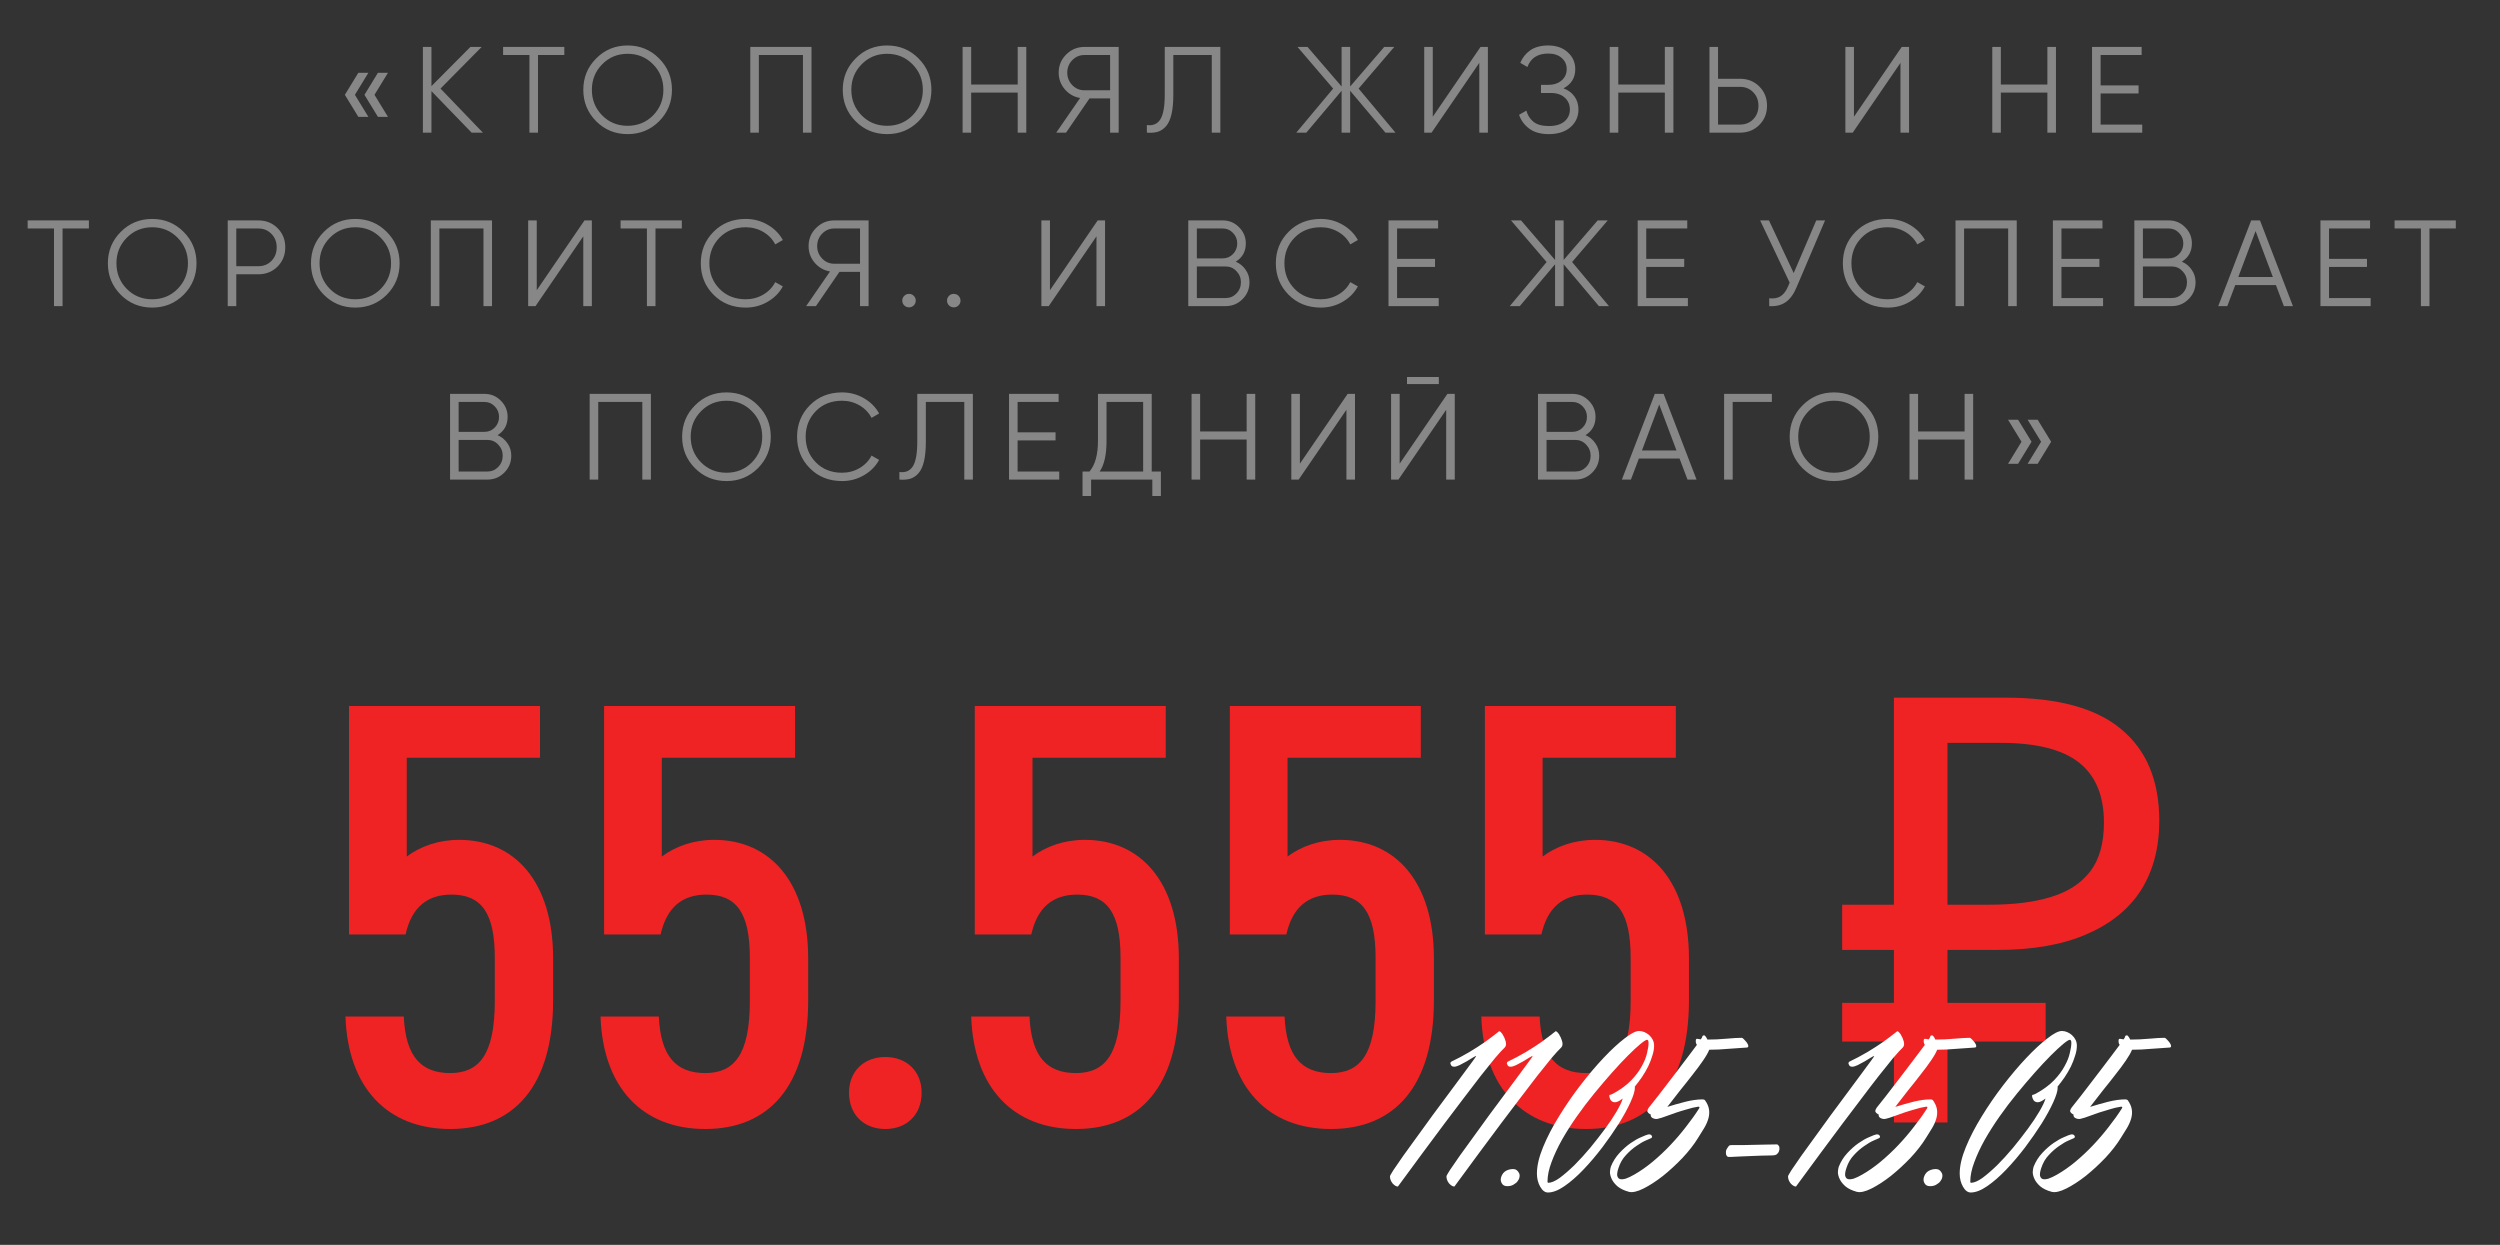
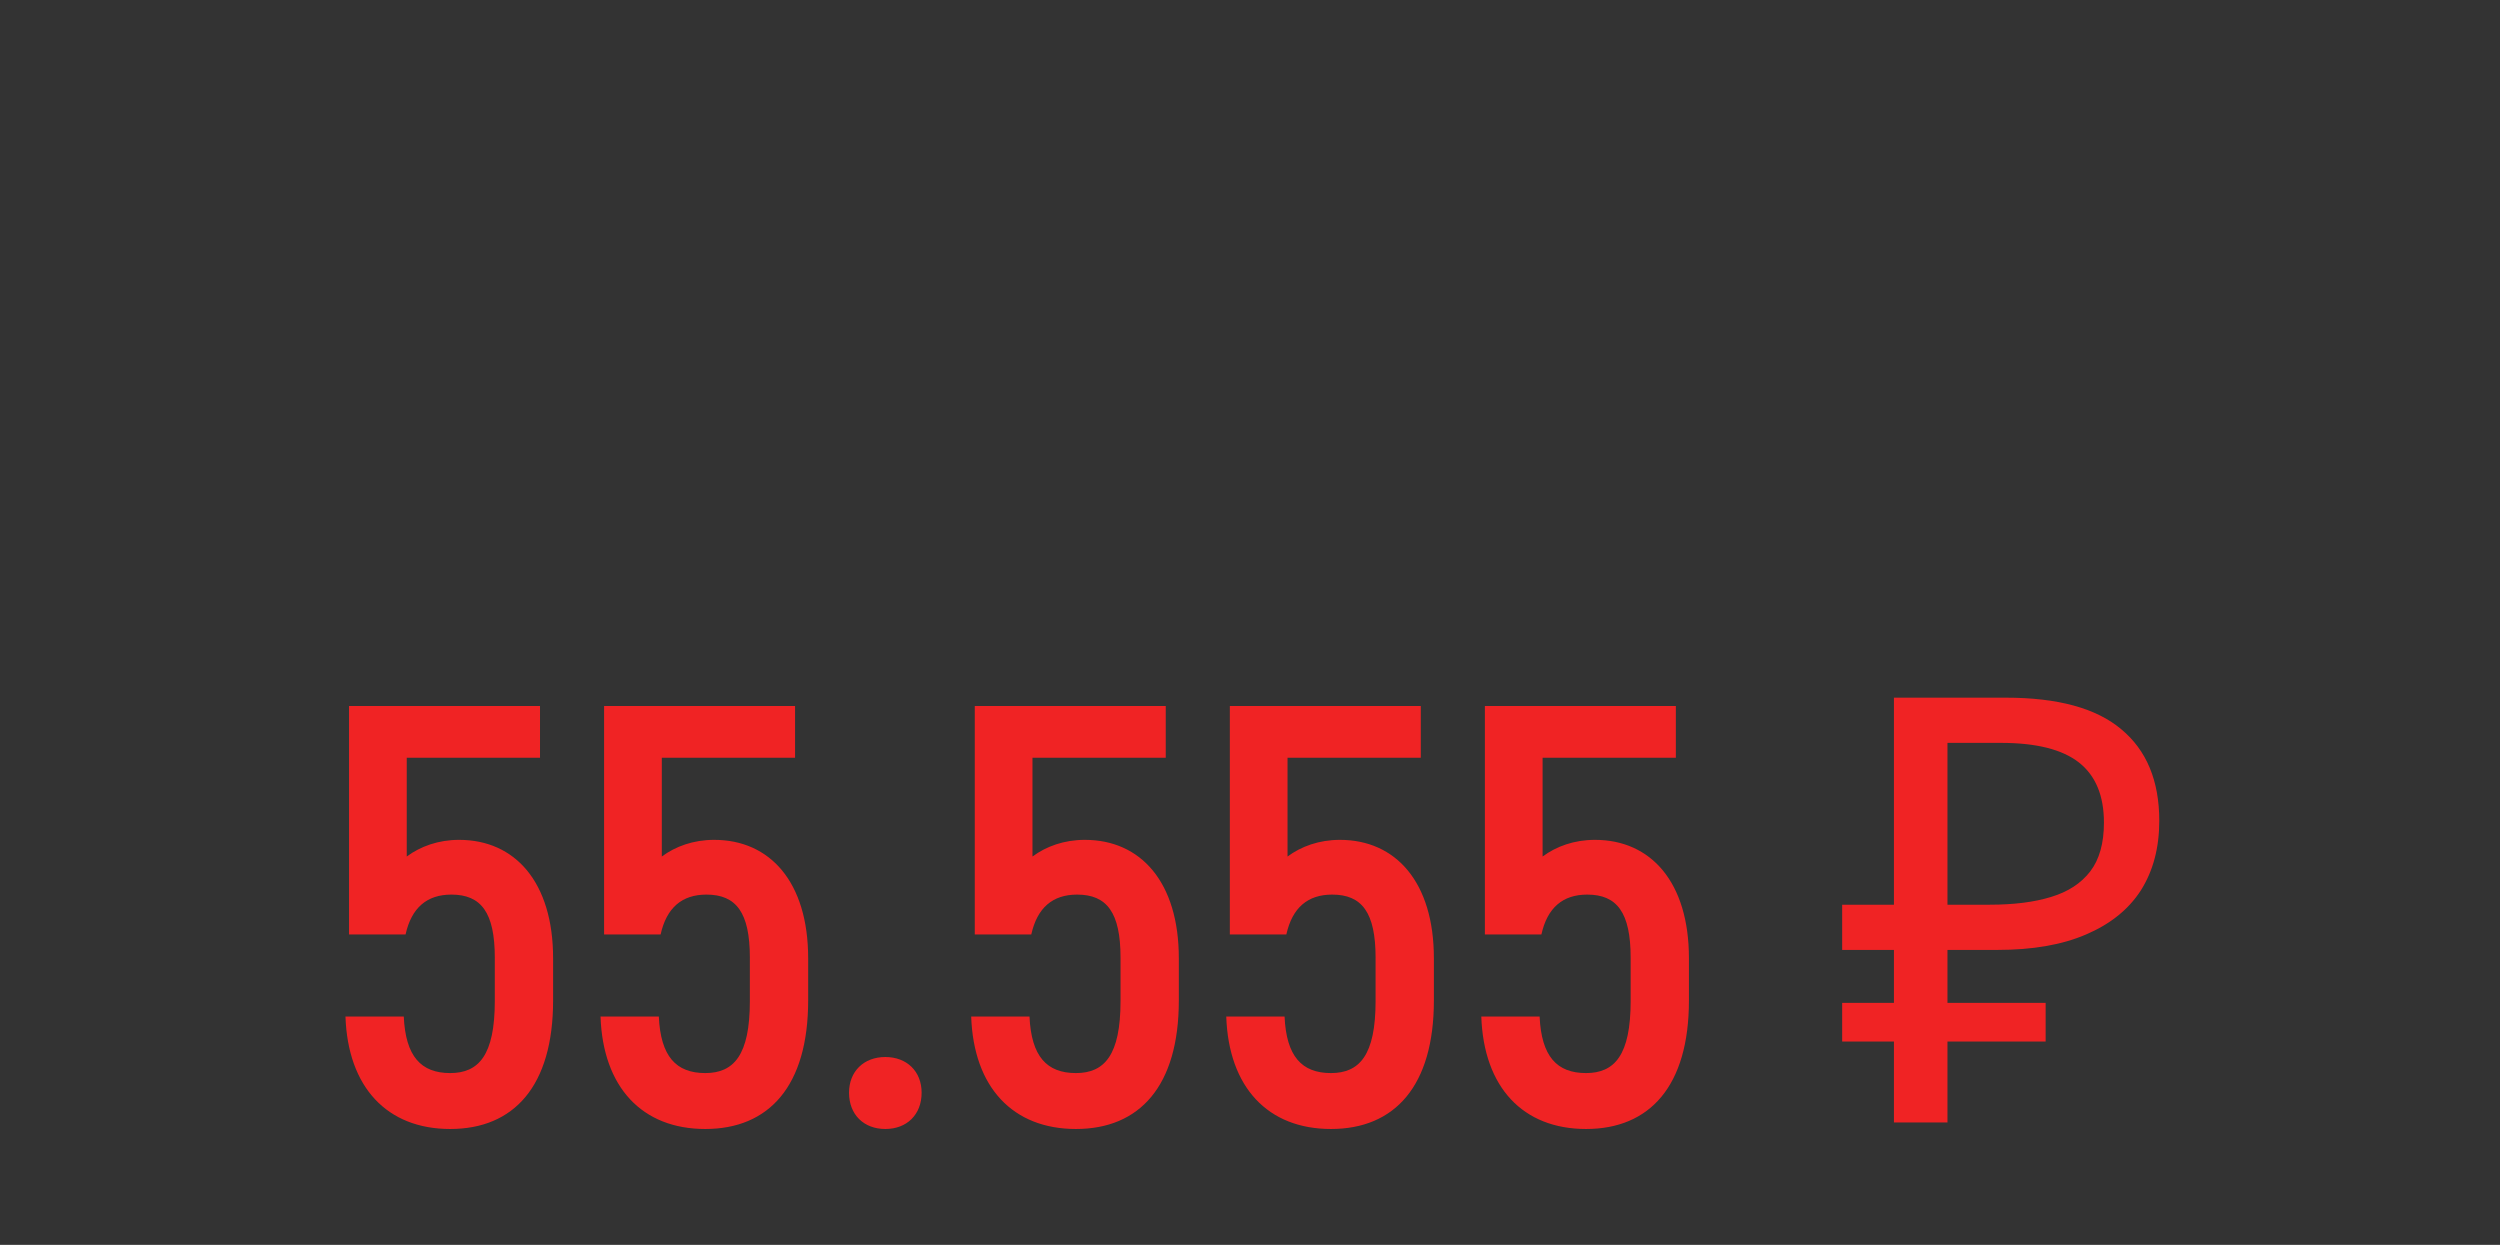
<svg xmlns="http://www.w3.org/2000/svg" width="245" height="122" viewBox="0 0 245 122" fill="none">
  <rect x="0" y="0" width="245" height="122" fill="#333333" stroke="none" />
-   <path d="M36.101 7.132L34.781 9.292L36.101 11.452H35.117L33.797 9.292L35.117 7.132H36.101ZM38.021 7.132L36.701 9.292L38.021 11.452H37.037L35.717 9.292L37.037 7.132H38.021ZM47.323 13H46.219L42.283 8.932V13H41.443V4.6H42.283V8.44L46.099 4.6H47.203L43.171 8.68L47.323 13ZM55.304 4.6V5.392H52.724V13H51.884V5.392H49.304V4.6H55.304ZM64.592 11.884C63.752 12.724 62.724 13.144 61.508 13.144C60.292 13.144 59.264 12.724 58.424 11.884C57.584 11.036 57.164 10.008 57.164 8.8C57.164 7.592 57.584 6.568 58.424 5.728C59.264 4.88 60.292 4.456 61.508 4.456C62.724 4.456 63.752 4.88 64.592 5.728C65.432 6.568 65.852 7.592 65.852 8.8C65.852 10.008 65.432 11.036 64.592 11.884ZM59.012 11.308C59.684 11.988 60.516 12.328 61.508 12.328C62.5 12.328 63.332 11.988 64.004 11.308C64.676 10.62 65.012 9.784 65.012 8.8C65.012 7.816 64.676 6.984 64.004 6.304C63.332 5.616 62.5 5.272 61.508 5.272C60.516 5.272 59.684 5.616 59.012 6.304C58.34 6.984 58.004 7.816 58.004 8.8C58.004 9.784 58.34 10.62 59.012 11.308ZM79.528 4.6V13H78.689V5.392H74.368V13H73.528V4.6H79.528ZM90.018 11.884C89.178 12.724 88.15 13.144 86.934 13.144C85.718 13.144 84.69 12.724 83.85 11.884C83.01 11.036 82.59 10.008 82.59 8.8C82.59 7.592 83.01 6.568 83.85 5.728C84.69 4.88 85.718 4.456 86.934 4.456C88.15 4.456 89.178 4.88 90.018 5.728C90.858 6.568 91.278 7.592 91.278 8.8C91.278 10.008 90.858 11.036 90.018 11.884ZM84.438 11.308C85.11 11.988 85.942 12.328 86.934 12.328C87.926 12.328 88.758 11.988 89.43 11.308C90.102 10.62 90.438 9.784 90.438 8.8C90.438 7.816 90.102 6.984 89.43 6.304C88.758 5.616 87.926 5.272 86.934 5.272C85.942 5.272 85.11 5.616 84.438 6.304C83.766 6.984 83.43 7.816 83.43 8.8C83.43 9.784 83.766 10.62 84.438 11.308ZM99.735 4.6H100.575V13H99.735V9.076H95.175V13H94.335V4.6H95.175V8.284H99.735V4.6ZM109.631 4.6V13H108.791V9.64H106.775L104.471 13H103.511L105.851 9.604C105.251 9.5 104.751 9.216 104.351 8.752C103.951 8.28 103.751 7.736 103.751 7.12C103.751 6.424 103.995 5.832 104.483 5.344C104.979 4.848 105.575 4.6 106.271 4.6H109.631ZM106.271 8.848H108.791V5.392H106.271C105.807 5.392 105.411 5.56 105.083 5.896C104.755 6.232 104.591 6.64 104.591 7.12C104.591 7.592 104.755 8 105.083 8.344C105.411 8.68 105.807 8.848 106.271 8.848ZM112.393 13V12.256C112.977 12.336 113.413 12.156 113.701 11.716C113.997 11.268 114.145 10.452 114.145 9.268V4.6H119.593V13H118.753V5.392H114.985V9.292C114.985 10.052 114.925 10.688 114.805 11.2C114.685 11.712 114.505 12.104 114.265 12.376C114.033 12.64 113.765 12.82 113.461 12.916C113.165 13.004 112.809 13.032 112.393 13ZM136.756 13H135.772L132.316 8.896V13H131.476V8.896L128.02 13H127.036L130.648 8.68L127.156 4.6H128.14L131.476 8.476V4.6H132.316V8.476L135.652 4.6H136.636L133.144 8.68L136.756 13ZM144.972 13V6.16L140.292 13H139.572V4.6H140.412V11.44L145.092 4.6H145.812V13H144.972ZM153.224 8.656C153.688 8.832 154.048 9.1 154.304 9.46C154.56 9.82 154.688 10.244 154.688 10.732C154.688 11.436 154.424 12.016 153.896 12.472C153.376 12.92 152.672 13.144 151.784 13.144C150.984 13.144 150.344 12.964 149.864 12.604C149.384 12.244 149.052 11.792 148.868 11.248L149.588 10.84C149.692 11.264 149.916 11.624 150.26 11.92C150.612 12.208 151.12 12.352 151.784 12.352C152.44 12.352 152.948 12.204 153.308 11.908C153.668 11.604 153.848 11.212 153.848 10.732C153.848 10.252 153.68 9.864 153.344 9.568C153.016 9.264 152.56 9.112 151.976 9.112H151.016V8.32H151.676C152.244 8.32 152.696 8.176 153.032 7.888C153.368 7.6 153.536 7.228 153.536 6.772C153.536 6.324 153.372 5.96 153.044 5.68C152.724 5.392 152.284 5.248 151.724 5.248C150.692 5.248 150.012 5.688 149.684 6.568L148.988 6.16C149.196 5.648 149.524 5.236 149.972 4.924C150.428 4.612 151.012 4.456 151.724 4.456C152.516 4.456 153.156 4.68 153.644 5.128C154.132 5.568 154.376 6.12 154.376 6.784C154.376 7.624 153.992 8.248 153.224 8.656ZM163.153 4.6H163.993V13H163.153V9.076H158.593V13H157.753V4.6H158.593V8.284H163.153V4.6ZM170.529 7.72C171.281 7.72 171.909 7.972 172.413 8.476C172.917 8.98 173.169 9.608 173.169 10.36C173.169 11.112 172.917 11.74 172.413 12.244C171.909 12.748 171.281 13 170.529 13H167.529V4.6H168.369V7.72H170.529ZM170.529 12.208C171.049 12.208 171.477 12.036 171.813 11.692C172.157 11.34 172.329 10.896 172.329 10.36C172.329 9.824 172.157 9.384 171.813 9.04C171.477 8.688 171.049 8.512 170.529 8.512H168.369V12.208H170.529ZM186.247 13V6.16L181.567 13H180.847V4.6H181.687V11.44L186.367 4.6H187.087V13H186.247ZM200.644 4.6H201.484V13H200.644V9.076H196.084V13H195.244V4.6H196.084V8.284H200.644V4.6ZM205.86 12.208H209.94V13H205.02V4.6H209.88V5.392H205.86V8.368H209.58V9.16H205.86V12.208ZM8.711 21.6V22.392H6.131V30H5.291V22.392H2.711V21.6H8.711ZM17.999 28.884C17.159 29.724 16.131 30.144 14.915 30.144C13.699 30.144 12.671 29.724 11.831 28.884C10.991 28.036 10.571 27.008 10.571 25.8C10.571 24.592 10.991 23.568 11.831 22.728C12.671 21.88 13.699 21.456 14.915 21.456C16.131 21.456 17.159 21.88 17.999 22.728C18.839 23.568 19.259 24.592 19.259 25.8C19.259 27.008 18.839 28.036 17.999 28.884ZM12.419 28.308C13.091 28.988 13.923 29.328 14.915 29.328C15.907 29.328 16.739 28.988 17.411 28.308C18.083 27.62 18.419 26.784 18.419 25.8C18.419 24.816 18.083 23.984 17.411 23.304C16.739 22.616 15.907 22.272 14.915 22.272C13.923 22.272 13.091 22.616 12.419 23.304C11.747 23.984 11.411 24.816 11.411 25.8C11.411 26.784 11.747 27.62 12.419 28.308ZM25.316 21.6C26.067 21.6 26.695 21.852 27.2 22.356C27.703 22.86 27.956 23.488 27.956 24.24C27.956 24.992 27.703 25.62 27.2 26.124C26.695 26.628 26.067 26.88 25.316 26.88H23.155V30H22.316V21.6H25.316ZM25.316 26.088C25.835 26.088 26.264 25.916 26.599 25.572C26.944 25.22 27.116 24.776 27.116 24.24C27.116 23.704 26.944 23.264 26.599 22.92C26.264 22.568 25.835 22.392 25.316 22.392H23.155V26.088H25.316ZM37.903 28.884C37.063 29.724 36.035 30.144 34.819 30.144C33.603 30.144 32.575 29.724 31.735 28.884C30.895 28.036 30.475 27.008 30.475 25.8C30.475 24.592 30.895 23.568 31.735 22.728C32.575 21.88 33.603 21.456 34.819 21.456C36.035 21.456 37.063 21.88 37.903 22.728C38.743 23.568 39.163 24.592 39.163 25.8C39.163 27.008 38.743 28.036 37.903 28.884ZM32.323 28.308C32.995 28.988 33.827 29.328 34.819 29.328C35.811 29.328 36.643 28.988 37.315 28.308C37.987 27.62 38.323 26.784 38.323 25.8C38.323 24.816 37.987 23.984 37.315 23.304C36.643 22.616 35.811 22.272 34.819 22.272C33.827 22.272 32.995 22.616 32.323 23.304C31.651 23.984 31.315 24.816 31.315 25.8C31.315 26.784 31.651 27.62 32.323 28.308ZM48.219 21.6V30H47.38V22.392H43.059V30H42.219V21.6H48.219ZM57.161 30V23.16L52.481 30H51.761V21.6H52.601V28.44L57.281 21.6H58.001V30H57.161ZM66.818 21.6V22.392H64.238V30H63.398V22.392H60.818V21.6H66.818ZM73.082 30.144C71.81 30.144 70.758 29.724 69.926 28.884C69.094 28.044 68.678 27.016 68.678 25.8C68.678 24.584 69.094 23.556 69.926 22.716C70.758 21.876 71.81 21.456 73.082 21.456C73.858 21.456 74.57 21.644 75.218 22.02C75.866 22.388 76.366 22.888 76.718 23.52L75.974 23.952C75.71 23.44 75.318 23.032 74.798 22.728C74.278 22.424 73.706 22.272 73.082 22.272C72.034 22.272 71.178 22.612 70.514 23.292C69.85 23.972 69.518 24.808 69.518 25.8C69.518 26.792 69.85 27.628 70.514 28.308C71.178 28.988 72.034 29.328 73.082 29.328C73.706 29.328 74.278 29.176 74.798 28.872C75.318 28.568 75.71 28.16 75.974 27.648L76.718 28.068C76.374 28.7 75.874 29.204 75.218 29.58C74.57 29.956 73.858 30.144 73.082 30.144ZM85.122 21.6V30H84.282V26.64H82.266L79.962 30H79.002L81.342 26.604C80.742 26.5 80.242 26.216 79.842 25.752C79.442 25.28 79.242 24.736 79.242 24.12C79.242 23.424 79.486 22.832 79.974 22.344C80.47 21.848 81.066 21.6 81.762 21.6H85.122ZM81.762 25.848H84.282V22.392H81.762C81.298 22.392 80.902 22.56 80.574 22.896C80.246 23.232 80.082 23.64 80.082 24.12C80.082 24.592 80.246 25 80.574 25.344C80.902 25.68 81.298 25.848 81.762 25.848ZM89.551 29.928C89.423 30.056 89.267 30.12 89.083 30.12C88.899 30.12 88.743 30.056 88.615 29.928C88.487 29.8 88.423 29.644 88.423 29.46C88.423 29.276 88.487 29.12 88.615 28.992C88.743 28.864 88.899 28.8 89.083 28.8C89.267 28.8 89.423 28.864 89.551 28.992C89.679 29.12 89.743 29.276 89.743 29.46C89.743 29.644 89.679 29.8 89.551 29.928ZM93.937 29.928C93.809 30.056 93.653 30.12 93.469 30.12C93.285 30.12 93.129 30.056 93.001 29.928C92.873 29.8 92.809 29.644 92.809 29.46C92.809 29.276 92.873 29.12 93.001 28.992C93.129 28.864 93.285 28.8 93.469 28.8C93.653 28.8 93.809 28.864 93.937 28.992C94.065 29.12 94.129 29.276 94.129 29.46C94.129 29.644 94.065 29.8 93.937 29.928ZM107.455 30V23.16L102.775 30H102.055V21.6H102.895V28.44L107.575 21.6H108.295V30H107.455ZM121.107 25.644C121.515 25.82 121.839 26.088 122.079 26.448C122.327 26.8 122.451 27.204 122.451 27.66C122.451 28.308 122.223 28.86 121.767 29.316C121.311 29.772 120.759 30 120.111 30H116.451V21.6H119.835C120.459 21.6 120.991 21.824 121.431 22.272C121.871 22.712 122.091 23.24 122.091 23.856C122.091 24.64 121.763 25.236 121.107 25.644ZM119.835 22.392H117.291V25.32H119.835C120.227 25.32 120.559 25.18 120.831 24.9C121.111 24.612 121.251 24.264 121.251 23.856C121.251 23.456 121.111 23.112 120.831 22.824C120.559 22.536 120.227 22.392 119.835 22.392ZM120.111 29.208C120.527 29.208 120.879 29.06 121.167 28.764C121.463 28.46 121.611 28.092 121.611 27.66C121.611 27.236 121.463 26.872 121.167 26.568C120.879 26.264 120.527 26.112 120.111 26.112H117.291V29.208H120.111ZM129.436 30.144C128.164 30.144 127.112 29.724 126.28 28.884C125.448 28.044 125.032 27.016 125.032 25.8C125.032 24.584 125.448 23.556 126.28 22.716C127.112 21.876 128.164 21.456 129.436 21.456C130.212 21.456 130.924 21.644 131.572 22.02C132.22 22.388 132.72 22.888 133.072 23.52L132.328 23.952C132.064 23.44 131.672 23.032 131.152 22.728C130.632 22.424 130.06 22.272 129.436 22.272C128.388 22.272 127.532 22.612 126.868 23.292C126.204 23.972 125.872 24.808 125.872 25.8C125.872 26.792 126.204 27.628 126.868 28.308C127.532 28.988 128.388 29.328 129.436 29.328C130.06 29.328 130.632 29.176 131.152 28.872C131.672 28.568 132.064 28.16 132.328 27.648L133.072 28.068C132.728 28.7 132.228 29.204 131.572 29.58C130.924 29.956 130.212 30.144 129.436 30.144ZM136.914 29.208H140.994V30H136.074V21.6H140.934V22.392H136.914V25.368H140.634V26.16H136.914V29.208ZM157.677 30H156.693L153.237 25.896V30H152.397V25.896L148.941 30H147.957L151.569 25.68L148.077 21.6H149.061L152.397 25.476V21.6H153.237V25.476L156.573 21.6H157.557L154.065 25.68L157.677 30ZM161.332 29.208H165.412V30H160.492V21.6H165.352V22.392H161.332V25.368H165.052V26.16H161.332V29.208ZM177.991 21.6H178.855L176.059 28.164C175.779 28.836 175.423 29.32 174.991 29.616C174.559 29.912 174.023 30.04 173.383 30V29.232C173.831 29.28 174.199 29.216 174.487 29.04C174.783 28.856 175.027 28.54 175.219 28.092L175.387 27.696L172.495 21.6H173.359L175.783 26.76L177.991 21.6ZM185.003 30.144C183.731 30.144 182.679 29.724 181.847 28.884C181.015 28.044 180.599 27.016 180.599 25.8C180.599 24.584 181.015 23.556 181.847 22.716C182.679 21.876 183.731 21.456 185.003 21.456C185.779 21.456 186.491 21.644 187.139 22.02C187.787 22.388 188.287 22.888 188.639 23.52L187.895 23.952C187.631 23.44 187.239 23.032 186.719 22.728C186.199 22.424 185.627 22.272 185.003 22.272C183.955 22.272 183.099 22.612 182.435 23.292C181.771 23.972 181.439 24.808 181.439 25.8C181.439 26.792 181.771 27.628 182.435 28.308C183.099 28.988 183.955 29.328 185.003 29.328C185.627 29.328 186.199 29.176 186.719 28.872C187.239 28.568 187.631 28.16 187.895 27.648L188.639 28.068C188.295 28.7 187.795 29.204 187.139 29.58C186.491 29.956 185.779 30.144 185.003 30.144ZM197.64 21.6V30H196.8V22.392H192.48V30H191.64V21.6H197.64ZM202.022 29.208H206.102V30H201.182V21.6H206.042V22.392H202.022V25.368H205.742V26.16H202.022V29.208ZM213.821 25.644C214.229 25.82 214.553 26.088 214.793 26.448C215.041 26.8 215.165 27.204 215.165 27.66C215.165 28.308 214.937 28.86 214.481 29.316C214.025 29.772 213.473 30 212.825 30H209.165V21.6H212.549C213.173 21.6 213.705 21.824 214.145 22.272C214.585 22.712 214.805 23.24 214.805 23.856C214.805 24.64 214.477 25.236 213.821 25.644ZM212.549 22.392H210.005V25.32H212.549C212.941 25.32 213.273 25.18 213.545 24.9C213.825 24.612 213.965 24.264 213.965 23.856C213.965 23.456 213.825 23.112 213.545 22.824C213.273 22.536 212.941 22.392 212.549 22.392ZM212.825 29.208C213.241 29.208 213.593 29.06 213.881 28.764C214.177 28.46 214.325 28.092 214.325 27.66C214.325 27.236 214.177 26.872 213.881 26.568C213.593 26.264 213.241 26.112 212.825 26.112H210.005V29.208H212.825ZM223.819 30L223.039 27.936H219.055L218.275 30H217.387L220.615 21.6H221.479L224.707 30H223.819ZM219.355 27.144H222.739L221.047 22.644L219.355 27.144ZM228.245 29.208H232.325V30H227.405V21.6H232.265V22.392H228.245V25.368H231.965V26.16H228.245V29.208ZM240.669 21.6V22.392H238.089V30H237.249V22.392H234.669V21.6H240.669ZM48.762 42.644C49.17 42.82 49.494 43.088 49.734 43.448C49.982 43.8 50.106 44.204 50.106 44.66C50.106 45.308 49.878 45.86 49.422 46.316C48.966 46.772 48.414 47 47.766 47H44.106V38.6H47.49C48.114 38.6 48.646 38.824 49.086 39.272C49.526 39.712 49.746 40.24 49.746 40.856C49.746 41.64 49.418 42.236 48.762 42.644ZM47.49 39.392H44.946V42.32H47.49C47.882 42.32 48.214 42.18 48.486 41.9C48.766 41.612 48.906 41.264 48.906 40.856C48.906 40.456 48.766 40.112 48.486 39.824C48.214 39.536 47.882 39.392 47.49 39.392ZM47.766 46.208C48.182 46.208 48.534 46.06 48.822 45.764C49.118 45.46 49.266 45.092 49.266 44.66C49.266 44.236 49.118 43.872 48.822 43.568C48.534 43.264 48.182 43.112 47.766 43.112H44.946V46.208H47.766ZM63.787 38.6V47H62.947V39.392H58.627V47H57.787V38.6H63.787ZM74.277 45.884C73.437 46.724 72.409 47.144 71.193 47.144C69.977 47.144 68.949 46.724 68.109 45.884C67.269 45.036 66.849 44.008 66.849 42.8C66.849 41.592 67.269 40.568 68.109 39.728C68.949 38.88 69.977 38.456 71.193 38.456C72.409 38.456 73.437 38.88 74.277 39.728C75.117 40.568 75.537 41.592 75.537 42.8C75.537 44.008 75.117 45.036 74.277 45.884ZM68.697 45.308C69.369 45.988 70.201 46.328 71.193 46.328C72.185 46.328 73.017 45.988 73.689 45.308C74.361 44.62 74.697 43.784 74.697 42.8C74.697 41.816 74.361 40.984 73.689 40.304C73.017 39.616 72.185 39.272 71.193 39.272C70.201 39.272 69.369 39.616 68.697 40.304C68.025 40.984 67.689 41.816 67.689 42.8C67.689 43.784 68.025 44.62 68.697 45.308ZM82.518 47.144C81.246 47.144 80.194 46.724 79.362 45.884C78.53 45.044 78.114 44.016 78.114 42.8C78.114 41.584 78.53 40.556 79.362 39.716C80.194 38.876 81.246 38.456 82.518 38.456C83.294 38.456 84.006 38.644 84.654 39.02C85.302 39.388 85.802 39.888 86.154 40.52L85.41 40.952C85.146 40.44 84.754 40.032 84.234 39.728C83.714 39.424 83.142 39.272 82.518 39.272C81.47 39.272 80.614 39.612 79.95 40.292C79.286 40.972 78.954 41.808 78.954 42.8C78.954 43.792 79.286 44.628 79.95 45.308C80.614 45.988 81.47 46.328 82.518 46.328C83.142 46.328 83.714 46.176 84.234 45.872C84.754 45.568 85.146 45.16 85.41 44.648L86.154 45.068C85.81 45.7 85.31 46.204 84.654 46.58C84.006 46.956 83.294 47.144 82.518 47.144ZM88.141 47V46.256C88.725 46.336 89.161 46.156 89.449 45.716C89.745 45.268 89.893 44.452 89.893 43.268V38.6H95.341V47H94.501V39.392H90.733V43.292C90.733 44.052 90.673 44.688 90.553 45.2C90.433 45.712 90.253 46.104 90.013 46.376C89.781 46.64 89.513 46.82 89.209 46.916C88.913 47.004 88.557 47.032 88.141 47ZM99.725 46.208H103.805V47H98.885V38.6H103.745V39.392H99.725V42.368H103.445V43.16H99.725V46.208ZM112.868 46.208H113.768V48.608H112.928V47H106.928V48.608H106.088V46.208H106.772C107.324 45.56 107.6 44.56 107.6 43.208V38.6H112.868V46.208ZM107.768 46.208H112.028V39.392H108.44V43.232C108.44 44.56 108.216 45.552 107.768 46.208ZM122.173 38.6H123.013V47H122.173V43.076H117.613V47H116.773V38.6H117.613V42.284H122.173V38.6ZM131.949 47V40.16L127.269 47H126.549V38.6H127.389V45.44L132.069 38.6H132.789V47H131.949ZM137.886 37.64V36.944H141.006V37.64H137.886ZM141.726 47V40.16L137.046 47H136.326V38.6H137.166V45.44L141.846 38.6H142.566V47H141.726ZM155.378 42.644C155.786 42.82 156.11 43.088 156.35 43.448C156.598 43.8 156.722 44.204 156.722 44.66C156.722 45.308 156.494 45.86 156.038 46.316C155.582 46.772 155.03 47 154.382 47H150.722V38.6H154.106C154.73 38.6 155.262 38.824 155.702 39.272C156.142 39.712 156.362 40.24 156.362 40.856C156.362 41.64 156.034 42.236 155.378 42.644ZM154.106 39.392H151.562V42.32H154.106C154.498 42.32 154.83 42.18 155.102 41.9C155.382 41.612 155.522 41.264 155.522 40.856C155.522 40.456 155.382 40.112 155.102 39.824C154.83 39.536 154.498 39.392 154.106 39.392ZM154.382 46.208C154.798 46.208 155.15 46.06 155.438 45.764C155.734 45.46 155.882 45.092 155.882 44.66C155.882 44.236 155.734 43.872 155.438 43.568C155.15 43.264 154.798 43.112 154.382 43.112H151.562V46.208H154.382ZM165.375 47L164.595 44.936H160.611L159.831 47H158.943L162.171 38.6H163.035L166.263 47H165.375ZM160.911 44.144H164.295L162.603 39.644L160.911 44.144ZM173.642 38.6V39.392H169.802V47H168.962V38.6H173.642ZM182.815 45.884C181.975 46.724 180.947 47.144 179.731 47.144C178.515 47.144 177.487 46.724 176.647 45.884C175.807 45.036 175.387 44.008 175.387 42.8C175.387 41.592 175.807 40.568 176.647 39.728C177.487 38.88 178.515 38.456 179.731 38.456C180.947 38.456 181.975 38.88 182.815 39.728C183.655 40.568 184.075 41.592 184.075 42.8C184.075 44.008 183.655 45.036 182.815 45.884ZM177.235 45.308C177.907 45.988 178.739 46.328 179.731 46.328C180.723 46.328 181.555 45.988 182.227 45.308C182.899 44.62 183.235 43.784 183.235 42.8C183.235 41.816 182.899 40.984 182.227 40.304C181.555 39.616 180.723 39.272 179.731 39.272C178.739 39.272 177.907 39.616 177.235 40.304C176.563 40.984 176.227 41.816 176.227 42.8C176.227 43.784 176.563 44.62 177.235 45.308ZM192.531 38.6H193.371V47H192.531V43.076H187.971V47H187.131V38.6H187.971V42.284H192.531V38.6ZM197.772 41.132L199.092 43.292L197.772 45.452H196.788L198.108 43.292L196.788 41.132H197.772ZM199.692 41.132L201.012 43.292L199.692 45.452H198.708L200.028 43.292L198.708 41.132H199.692Z" fill="#878787" />
  <path d="M44.992 82.306C42.952 82.306 41.202 82.947 39.861 83.938V74.26H52.921V69.187H34.206V91.576H39.745C40.328 88.952 41.844 87.67 44.234 87.67C47.149 87.67 48.49 89.419 48.49 93.85V98.106C48.49 103.412 46.916 105.161 44.118 105.161C41.261 105.161 39.745 103.528 39.57 99.622H33.856C34.089 106.56 37.937 110.641 44.118 110.641C50.356 110.641 54.204 106.443 54.204 98.048V93.908C54.204 86.445 50.473 82.306 44.992 82.306ZM69.987 82.306C67.947 82.306 66.198 82.947 64.857 83.938V74.26H77.917V69.187H59.201V91.576H64.74C65.323 88.952 66.839 87.67 69.23 87.67C72.145 87.67 73.486 89.419 73.486 93.85V98.106C73.486 103.412 71.912 105.161 69.113 105.161C66.256 105.161 64.74 103.528 64.565 99.622H58.852C59.085 106.56 62.933 110.641 69.113 110.641C75.352 110.641 79.2 106.443 79.2 98.048V93.908C79.2 86.445 75.468 82.306 69.987 82.306ZM86.762 110.641C88.861 110.641 90.319 109.242 90.319 107.085C90.319 104.986 88.861 103.587 86.762 103.587C84.663 103.587 83.206 104.986 83.206 107.085C83.206 109.242 84.663 110.641 86.762 110.641ZM106.313 82.306C104.273 82.306 102.524 82.947 101.183 83.938V74.26H114.243V69.187H95.527V91.576H101.066C101.649 88.952 103.165 87.67 105.555 87.67C108.471 87.67 109.812 89.419 109.812 93.85V98.106C109.812 103.412 108.237 105.161 105.439 105.161C102.582 105.161 101.066 103.528 100.891 99.622H95.177C95.411 106.56 99.259 110.641 105.439 110.641C111.677 110.641 115.525 106.443 115.525 98.048V93.908C115.525 86.445 111.794 82.306 106.313 82.306ZM131.309 82.306C129.268 82.306 127.519 82.947 126.178 83.938V74.26H139.238V69.187H120.523V91.576H126.062C126.645 88.952 128.16 87.67 130.551 87.67C133.466 87.67 134.807 89.419 134.807 93.85V98.106C134.807 103.412 133.233 105.161 130.434 105.161C127.577 105.161 126.062 103.528 125.887 99.622H120.173C120.406 106.56 124.254 110.641 130.434 110.641C136.673 110.641 140.521 106.443 140.521 98.048V93.908C140.521 86.445 136.789 82.306 131.309 82.306ZM156.304 82.306C154.264 82.306 152.515 82.947 151.174 83.938V74.26H164.234V69.187H145.518V91.576H151.057C151.64 88.952 153.156 87.67 155.546 87.67C158.462 87.67 159.803 89.419 159.803 93.85V98.106C159.803 103.412 158.228 105.161 155.43 105.161C152.573 105.161 151.057 103.528 150.882 99.622H145.168C145.401 106.56 149.25 110.641 155.43 110.641C161.668 110.641 165.516 106.443 165.516 98.048V93.908C165.516 86.445 161.785 82.306 156.304 82.306ZM185.605 110V68.371H196.566C201.658 68.371 205.428 69.401 207.877 71.461C210.365 73.521 211.609 76.514 211.609 80.44C211.609 83.083 211.006 85.357 209.801 87.262C208.596 89.127 206.808 90.565 204.437 91.576C202.105 92.587 199.209 93.092 195.75 93.092H190.852V110H185.605ZM180.533 102.071V98.281H200.473V102.071H180.533ZM180.533 93.092V88.661H193.884V93.092H180.533ZM194.992 88.661C197.363 88.661 199.365 88.408 200.997 87.903C202.669 87.398 203.951 86.562 204.845 85.396C205.739 84.23 206.186 82.636 206.186 80.615C206.186 77.972 205.37 76.009 203.738 74.726C202.105 73.444 199.559 72.802 196.1 72.802H190.852V88.661H194.992Z" fill="#F02324" />
-   <path d="M144.671 103.479C144.628 103.479 144.513 103.537 144.325 103.652C144.152 103.768 143.951 103.89 143.72 104.02C143.489 104.15 143.259 104.272 143.028 104.388C142.812 104.489 142.639 104.539 142.509 104.539C142.394 104.539 142.307 104.51 142.249 104.453C142.206 104.395 142.17 104.323 142.141 104.236V104.171C142.141 104.128 142.17 104.085 142.228 104.042C142.833 103.753 143.417 103.443 143.979 103.112C144.556 102.766 145.061 102.441 145.493 102.139C145.998 101.778 146.473 101.418 146.92 101.058C146.978 101.058 147.043 101.101 147.115 101.187C147.201 101.274 147.274 101.382 147.331 101.512C147.403 101.627 147.461 101.757 147.504 101.901C147.562 102.045 147.591 102.175 147.591 102.29C147.591 102.449 147.547 102.571 147.461 102.658C147.245 102.86 146.928 103.206 146.509 103.696C146.106 104.186 145.637 104.77 145.104 105.447C144.585 106.11 144.023 106.846 143.417 107.653C142.812 108.446 142.206 109.246 141.601 110.053C140.188 111.942 138.653 114.018 136.995 116.281C136.836 116.281 136.663 116.18 136.476 115.978C136.303 115.762 136.216 115.531 136.216 115.286C136.216 115.229 136.332 115.02 136.562 114.659C136.807 114.299 137.124 113.838 137.514 113.275C137.917 112.713 138.371 112.086 138.876 111.394C139.381 110.702 139.892 109.996 140.411 109.275C140.945 108.554 141.464 107.855 141.968 107.177C142.473 106.485 142.927 105.873 143.331 105.339C143.734 104.791 144.059 104.352 144.304 104.02C144.549 103.689 144.671 103.508 144.671 103.479ZM150.207 103.479C150.164 103.479 150.049 103.537 149.861 103.652C149.688 103.768 149.486 103.89 149.256 104.02C149.025 104.15 148.794 104.272 148.564 104.388C148.348 104.489 148.175 104.539 148.045 104.539C147.929 104.539 147.843 104.51 147.785 104.453C147.742 104.395 147.706 104.323 147.677 104.236V104.171C147.677 104.128 147.706 104.085 147.764 104.042C148.369 103.753 148.953 103.443 149.515 103.112C150.092 102.766 150.596 102.441 151.029 102.139C151.534 101.778 152.009 101.418 152.456 101.058C152.514 101.058 152.579 101.101 152.651 101.187C152.737 101.274 152.809 101.382 152.867 101.512C152.939 101.627 152.997 101.757 153.04 101.901C153.098 102.045 153.127 102.175 153.127 102.29C153.127 102.449 153.083 102.571 152.997 102.658C152.781 102.86 152.463 103.206 152.045 103.696C151.642 104.186 151.173 104.77 150.64 105.447C150.121 106.11 149.559 106.846 148.953 107.653C148.348 108.446 147.742 109.246 147.137 110.053C145.724 111.942 144.188 114.018 142.531 116.281C142.372 116.281 142.199 116.18 142.012 115.978C141.839 115.762 141.752 115.531 141.752 115.286C141.752 115.229 141.867 115.02 142.098 114.659C142.343 114.299 142.66 113.838 143.05 113.275C143.453 112.713 143.907 112.086 144.412 111.394C144.916 110.702 145.428 109.996 145.947 109.275C146.481 108.554 147 107.855 147.504 107.177C148.009 106.485 148.463 105.873 148.867 105.339C149.27 104.791 149.595 104.352 149.84 104.02C150.085 103.689 150.207 103.508 150.207 103.479ZM148.867 114.962C148.924 115.077 148.939 115.207 148.91 115.351C148.895 115.481 148.838 115.611 148.737 115.741C148.65 115.87 148.528 115.978 148.369 116.065C148.225 116.166 148.052 116.223 147.85 116.238C147.591 116.267 147.396 116.216 147.266 116.086C147.151 115.957 147.086 115.805 147.072 115.632C147.072 115.445 147.129 115.258 147.245 115.07C147.36 114.883 147.533 114.746 147.764 114.659C147.966 114.587 148.167 114.558 148.369 114.573C148.571 114.587 148.737 114.717 148.867 114.962ZM162.101 102.485C162.101 102.787 162.043 103.112 161.928 103.458C161.827 103.804 161.69 104.157 161.517 104.517C161.344 104.863 161.142 105.209 160.911 105.555C160.681 105.887 160.443 106.204 160.198 106.507C160.212 106.521 160.219 106.55 160.219 106.593C160.219 106.911 160.075 107.386 159.787 108.021C159.499 108.655 159.116 109.354 158.641 110.118C158.165 110.868 157.624 111.646 157.019 112.454C156.413 113.246 155.794 113.975 155.159 114.638C154.539 115.286 153.927 115.82 153.321 116.238C152.716 116.656 152.175 116.865 151.699 116.865C151.411 116.865 151.159 116.678 150.942 116.303C150.726 115.928 150.618 115.495 150.618 115.005C150.618 114.256 150.82 113.391 151.224 112.41C151.627 111.43 152.146 110.428 152.781 109.405C153.415 108.367 154.114 107.35 154.878 106.356C155.657 105.346 156.413 104.453 157.149 103.674C157.898 102.881 158.583 102.247 159.203 101.771C159.823 101.281 160.299 101.036 160.63 101.036C160.803 101.036 160.976 101.072 161.149 101.144C161.322 101.216 161.481 101.317 161.625 101.447C161.769 101.577 161.884 101.728 161.971 101.901C162.057 102.074 162.101 102.269 162.101 102.485ZM151.721 115.914C152.024 115.914 152.399 115.755 152.845 115.438C153.292 115.106 153.775 114.688 154.294 114.184C154.813 113.665 155.332 113.095 155.851 112.475C156.37 111.841 156.853 111.221 157.3 110.616C157.747 110.01 158.122 109.448 158.425 108.929C158.727 108.41 158.922 108.006 159.008 107.718C159.008 107.703 159.008 107.696 159.008 107.696C159.023 107.682 159.03 107.667 159.03 107.653C158.713 107.898 158.461 108.021 158.273 108.021C158.086 108.021 157.942 107.949 157.841 107.804C157.754 107.646 157.711 107.509 157.711 107.393C157.711 107.321 157.747 107.285 157.819 107.285C157.891 107.271 157.992 107.228 158.122 107.156C158.828 106.766 159.405 106.341 159.852 105.88C160.299 105.418 160.645 104.957 160.89 104.496C161.149 104.034 161.322 103.602 161.409 103.198C161.51 102.795 161.56 102.463 161.56 102.204C161.56 102.002 161.51 101.901 161.409 101.901C161.308 101.901 161.092 102.038 160.76 102.312C160.428 102.586 160.025 102.96 159.549 103.436C159.073 103.912 158.547 104.474 157.97 105.123C157.408 105.757 156.832 106.435 156.24 107.156C155.649 107.876 155.08 108.626 154.532 109.405C153.984 110.183 153.494 110.954 153.062 111.718C152.644 112.468 152.305 113.196 152.045 113.902C151.786 114.594 151.656 115.222 151.656 115.784C151.656 115.87 151.678 115.914 151.721 115.914ZM170.794 101.75C170.866 101.807 170.945 101.886 171.032 101.987C171.118 102.074 171.19 102.168 171.248 102.269C171.305 102.355 171.334 102.441 171.334 102.528C171.334 102.6 171.291 102.643 171.205 102.658C170.642 102.701 170.123 102.737 169.648 102.766C169.23 102.795 168.819 102.824 168.415 102.852C168.011 102.867 167.709 102.874 167.507 102.874C167.391 103.162 167.19 103.516 166.901 103.934C166.627 104.337 166.296 104.784 165.907 105.274C165.532 105.764 165.121 106.283 164.674 106.831C164.241 107.379 163.816 107.927 163.398 108.475C163.946 108.302 164.53 108.136 165.15 107.977C165.784 107.819 166.353 107.739 166.858 107.739C166.93 107.739 167.002 107.761 167.074 107.804C167.305 108.122 167.442 108.431 167.485 108.734C167.528 109.023 167.507 109.318 167.42 109.621C167.334 109.924 167.197 110.233 167.009 110.551C166.822 110.853 166.62 111.178 166.404 111.524C166.015 112.158 165.51 112.807 164.89 113.47C164.27 114.119 163.629 114.71 162.966 115.243C162.302 115.762 161.668 116.173 161.063 116.476C160.457 116.778 159.981 116.887 159.635 116.8C159.16 116.67 158.785 116.49 158.511 116.259C158.252 116.029 158.064 115.791 157.949 115.546C157.833 115.301 157.776 115.07 157.776 114.854C157.79 114.638 157.819 114.465 157.862 114.335C158.064 113.83 158.345 113.383 158.706 112.994C159.066 112.605 159.434 112.281 159.808 112.021C160.183 111.762 160.529 111.567 160.846 111.437C161.164 111.293 161.387 111.207 161.517 111.178C161.675 111.149 161.791 111.185 161.863 111.286C161.935 111.401 161.913 111.488 161.798 111.545C161.755 111.574 161.589 111.646 161.301 111.762C161.027 111.877 160.717 112.057 160.371 112.302C160.025 112.533 159.686 112.828 159.354 113.189C159.023 113.535 158.778 113.953 158.619 114.443C158.504 114.775 158.461 115.034 158.489 115.222C158.533 115.395 158.619 115.503 158.749 115.546C158.893 115.589 159.088 115.575 159.333 115.503C159.578 115.416 159.852 115.286 160.154 115.113C160.76 114.767 161.358 114.349 161.949 113.859C162.555 113.355 163.131 112.814 163.679 112.237C164.227 111.661 164.739 111.062 165.215 110.443C165.705 109.823 166.137 109.217 166.512 108.626C166.584 108.511 166.555 108.453 166.426 108.453C166.051 108.511 165.683 108.597 165.323 108.713C164.962 108.813 164.609 108.922 164.263 109.037C163.932 109.152 163.607 109.268 163.29 109.383C162.987 109.498 162.713 109.585 162.468 109.642C162.295 109.686 162.115 109.657 161.928 109.556C161.798 109.469 161.747 109.354 161.776 109.21C161.762 109.21 161.747 109.21 161.733 109.21C161.733 109.196 161.726 109.188 161.711 109.188H161.69C161.574 109.116 161.495 109.037 161.452 108.95C161.423 108.864 161.459 108.741 161.56 108.583C161.546 108.597 161.618 108.504 161.776 108.302C161.949 108.085 162.173 107.804 162.447 107.458C162.721 107.098 163.031 106.694 163.376 106.247C163.737 105.786 164.09 105.325 164.436 104.863C164.796 104.388 165.135 103.941 165.452 103.523C165.784 103.09 166.065 102.715 166.296 102.398C166.209 102.283 166.173 102.139 166.188 101.966C166.188 101.822 166.26 101.771 166.404 101.814C166.447 101.814 166.541 101.829 166.685 101.858C166.728 101.771 166.764 101.713 166.793 101.685C166.808 101.641 166.822 101.598 166.836 101.555C166.851 101.512 166.887 101.483 166.945 101.468C167.017 101.454 167.067 101.468 167.096 101.512C167.125 101.555 167.154 101.591 167.182 101.62C167.211 101.649 167.233 101.685 167.247 101.728C167.276 101.771 167.305 101.822 167.334 101.879C167.622 101.879 167.925 101.872 168.242 101.858C168.574 101.829 168.891 101.807 169.193 101.793C169.496 101.764 169.777 101.742 170.037 101.728C170.296 101.713 170.505 101.706 170.664 101.706C170.722 101.706 170.765 101.721 170.794 101.75ZM174.124 112.151C174.196 112.151 174.254 112.187 174.297 112.259C174.354 112.317 174.383 112.396 174.383 112.497C174.398 112.598 174.383 112.706 174.34 112.821C174.311 112.922 174.246 113.016 174.145 113.102C174.059 113.189 173.886 113.232 173.626 113.232C173.295 113.232 172.942 113.239 172.567 113.254C172.192 113.268 171.824 113.283 171.464 113.297C171.104 113.311 170.758 113.326 170.426 113.34C170.094 113.355 169.806 113.369 169.561 113.383C169.431 113.398 169.33 113.376 169.258 113.319C169.201 113.261 169.165 113.189 169.15 113.102C169.136 113.001 169.136 112.893 169.15 112.778C169.179 112.663 169.23 112.562 169.302 112.475C169.388 112.345 169.446 112.273 169.475 112.259C169.518 112.23 169.619 112.216 169.777 112.216C170.181 112.216 170.549 112.216 170.88 112.216C171.226 112.201 171.565 112.194 171.897 112.194C172.228 112.18 172.574 112.172 172.934 112.172C173.295 112.158 173.691 112.151 174.124 112.151ZM183.682 103.479C183.639 103.479 183.523 103.537 183.336 103.652C183.163 103.768 182.961 103.89 182.73 104.02C182.5 104.15 182.269 104.272 182.038 104.388C181.822 104.489 181.649 104.539 181.519 104.539C181.404 104.539 181.318 104.51 181.26 104.453C181.217 104.395 181.181 104.323 181.152 104.236V104.171C181.152 104.128 181.181 104.085 181.238 104.042C181.844 103.753 182.428 103.443 182.99 103.112C183.566 102.766 184.071 102.441 184.504 102.139C185.008 101.778 185.484 101.418 185.931 101.058C185.988 101.058 186.053 101.101 186.125 101.187C186.212 101.274 186.284 101.382 186.342 101.512C186.414 101.627 186.471 101.757 186.515 101.901C186.572 102.045 186.601 102.175 186.601 102.29C186.601 102.449 186.558 102.571 186.471 102.658C186.255 102.86 185.938 103.206 185.52 103.696C185.116 104.186 184.648 104.77 184.114 105.447C183.595 106.11 183.033 106.846 182.428 107.653C181.822 108.446 181.217 109.246 180.611 110.053C179.198 111.942 177.663 114.018 176.005 116.281C175.847 116.281 175.674 116.18 175.486 115.978C175.313 115.762 175.227 115.531 175.227 115.286C175.227 115.229 175.342 115.02 175.573 114.659C175.818 114.299 176.135 113.838 176.524 113.275C176.928 112.713 177.382 112.086 177.886 111.394C178.391 110.702 178.903 109.996 179.422 109.275C179.955 108.554 180.474 107.855 180.979 107.177C181.483 106.485 181.937 105.873 182.341 105.339C182.745 104.791 183.069 104.352 183.314 104.02C183.559 103.689 183.682 103.508 183.682 103.479ZM193.132 101.75C193.204 101.807 193.283 101.886 193.37 101.987C193.456 102.074 193.528 102.168 193.586 102.269C193.643 102.355 193.672 102.441 193.672 102.528C193.672 102.6 193.629 102.643 193.543 102.658C192.98 102.701 192.461 102.737 191.986 102.766C191.568 102.795 191.157 102.824 190.753 102.852C190.349 102.867 190.047 102.874 189.845 102.874C189.729 103.162 189.528 103.516 189.239 103.934C188.965 104.337 188.634 104.784 188.245 105.274C187.87 105.764 187.459 106.283 187.012 106.831C186.579 107.379 186.154 107.927 185.736 108.475C186.284 108.302 186.868 108.136 187.488 107.977C188.122 107.819 188.691 107.739 189.196 107.739C189.268 107.739 189.34 107.761 189.412 107.804C189.643 108.122 189.78 108.431 189.823 108.734C189.866 109.023 189.845 109.318 189.758 109.621C189.672 109.924 189.535 110.233 189.347 110.551C189.16 110.853 188.958 111.178 188.742 111.524C188.353 112.158 187.848 112.807 187.228 113.47C186.608 114.119 185.967 114.71 185.304 115.243C184.64 115.762 184.006 116.173 183.401 116.476C182.795 116.778 182.319 116.887 181.973 116.8C181.498 116.67 181.123 116.49 180.849 116.259C180.59 116.029 180.402 115.791 180.287 115.546C180.171 115.301 180.114 115.07 180.114 114.854C180.128 114.638 180.157 114.465 180.2 114.335C180.402 113.83 180.683 113.383 181.044 112.994C181.404 112.605 181.772 112.281 182.146 112.021C182.521 111.762 182.867 111.567 183.184 111.437C183.502 111.293 183.725 111.207 183.855 111.178C184.013 111.149 184.129 111.185 184.201 111.286C184.273 111.401 184.251 111.488 184.136 111.545C184.093 111.574 183.927 111.646 183.639 111.762C183.365 111.877 183.055 112.057 182.709 112.302C182.363 112.533 182.024 112.828 181.692 113.189C181.361 113.535 181.116 113.953 180.957 114.443C180.842 114.775 180.799 115.034 180.827 115.222C180.871 115.395 180.957 115.503 181.087 115.546C181.231 115.589 181.426 115.575 181.671 115.503C181.916 115.416 182.19 115.286 182.492 115.113C183.098 114.767 183.696 114.349 184.287 113.859C184.893 113.355 185.469 112.814 186.017 112.237C186.565 111.661 187.077 111.062 187.553 110.443C188.043 109.823 188.475 109.217 188.85 108.626C188.922 108.511 188.893 108.453 188.764 108.453C188.389 108.511 188.021 108.597 187.661 108.713C187.3 108.813 186.947 108.922 186.601 109.037C186.27 109.152 185.945 109.268 185.628 109.383C185.325 109.498 185.051 109.585 184.806 109.642C184.633 109.686 184.453 109.657 184.266 109.556C184.136 109.469 184.085 109.354 184.114 109.21C184.1 109.21 184.085 109.21 184.071 109.21C184.071 109.196 184.064 109.188 184.049 109.188H184.028C183.912 109.116 183.833 109.037 183.79 108.95C183.761 108.864 183.797 108.741 183.898 108.583C183.884 108.597 183.956 108.504 184.114 108.302C184.287 108.085 184.511 107.804 184.785 107.458C185.059 107.098 185.369 106.694 185.715 106.247C186.075 105.786 186.428 105.325 186.774 104.863C187.135 104.388 187.473 103.941 187.79 103.523C188.122 103.09 188.403 102.715 188.634 102.398C188.547 102.283 188.511 102.139 188.526 101.966C188.526 101.822 188.598 101.771 188.742 101.814C188.785 101.814 188.879 101.829 189.023 101.858C189.066 101.771 189.102 101.713 189.131 101.685C189.146 101.641 189.16 101.598 189.174 101.555C189.189 101.512 189.225 101.483 189.283 101.468C189.355 101.454 189.405 101.468 189.434 101.512C189.463 101.555 189.492 101.591 189.52 101.62C189.549 101.649 189.571 101.685 189.585 101.728C189.614 101.771 189.643 101.822 189.672 101.879C189.96 101.879 190.263 101.872 190.58 101.858C190.912 101.829 191.229 101.807 191.531 101.793C191.834 101.764 192.115 101.742 192.375 101.728C192.634 101.713 192.843 101.706 193.002 101.706C193.06 101.706 193.103 101.721 193.132 101.75ZM190.299 114.962C190.357 115.077 190.371 115.207 190.342 115.351C190.328 115.481 190.27 115.611 190.169 115.741C190.083 115.87 189.96 115.978 189.802 116.065C189.657 116.166 189.484 116.223 189.283 116.238C189.023 116.267 188.828 116.216 188.699 116.086C188.583 115.957 188.518 115.805 188.504 115.632C188.504 115.445 188.562 115.258 188.677 115.07C188.792 114.883 188.965 114.746 189.196 114.659C189.398 114.587 189.6 114.558 189.802 114.573C190.003 114.587 190.169 114.717 190.299 114.962ZM203.533 102.485C203.533 102.787 203.475 103.112 203.36 103.458C203.259 103.804 203.122 104.157 202.949 104.517C202.776 104.863 202.574 105.209 202.344 105.555C202.113 105.887 201.875 106.204 201.63 106.507C201.644 106.521 201.652 106.55 201.652 106.593C201.652 106.911 201.508 107.386 201.219 108.021C200.931 108.655 200.549 109.354 200.073 110.118C199.597 110.868 199.057 111.646 198.451 112.454C197.846 113.246 197.226 113.975 196.592 114.638C195.972 115.286 195.359 115.82 194.754 116.238C194.148 116.656 193.607 116.865 193.132 116.865C192.843 116.865 192.591 116.678 192.375 116.303C192.159 115.928 192.05 115.495 192.05 115.005C192.05 114.256 192.252 113.391 192.656 112.41C193.06 111.43 193.579 110.428 194.213 109.405C194.847 108.367 195.546 107.35 196.31 106.356C197.089 105.346 197.846 104.453 198.581 103.674C199.331 102.881 200.015 102.247 200.635 101.771C201.255 101.281 201.731 101.036 202.063 101.036C202.236 101.036 202.409 101.072 202.582 101.144C202.755 101.216 202.913 101.317 203.057 101.447C203.201 101.577 203.317 101.728 203.403 101.901C203.49 102.074 203.533 102.269 203.533 102.485ZM193.153 115.914C193.456 115.914 193.831 115.755 194.278 115.438C194.725 115.106 195.208 114.688 195.727 114.184C196.246 113.665 196.765 113.095 197.284 112.475C197.803 111.841 198.285 111.221 198.732 110.616C199.179 110.01 199.554 109.448 199.857 108.929C200.16 108.41 200.354 108.006 200.441 107.718C200.441 107.703 200.441 107.696 200.441 107.696C200.455 107.682 200.462 107.667 200.462 107.653C200.145 107.898 199.893 108.021 199.705 108.021C199.518 108.021 199.374 107.949 199.273 107.804C199.187 107.646 199.143 107.509 199.143 107.393C199.143 107.321 199.179 107.285 199.251 107.285C199.323 107.271 199.424 107.228 199.554 107.156C200.261 106.766 200.837 106.341 201.284 105.88C201.731 105.418 202.077 104.957 202.322 104.496C202.582 104.034 202.755 103.602 202.841 103.198C202.942 102.795 202.992 102.463 202.992 102.204C202.992 102.002 202.942 101.901 202.841 101.901C202.74 101.901 202.524 102.038 202.192 102.312C201.861 102.586 201.457 102.96 200.981 103.436C200.506 103.912 199.979 104.474 199.403 105.123C198.841 105.757 198.264 106.435 197.673 107.156C197.082 107.876 196.512 108.626 195.964 109.405C195.417 110.183 194.927 110.954 194.494 111.718C194.076 112.468 193.737 113.196 193.478 113.902C193.218 114.594 193.088 115.222 193.088 115.784C193.088 115.87 193.11 115.914 193.153 115.914ZM212.226 101.75C212.298 101.807 212.377 101.886 212.464 101.987C212.55 102.074 212.622 102.168 212.68 102.269C212.738 102.355 212.767 102.441 212.767 102.528C212.767 102.6 212.723 102.643 212.637 102.658C212.075 102.701 211.556 102.737 211.08 102.766C210.662 102.795 210.251 102.824 209.847 102.852C209.444 102.867 209.141 102.874 208.939 102.874C208.824 103.162 208.622 103.516 208.334 103.934C208.06 104.337 207.728 104.784 207.339 105.274C206.964 105.764 206.553 106.283 206.106 106.831C205.674 107.379 205.249 107.927 204.83 108.475C205.378 108.302 205.962 108.136 206.582 107.977C207.216 107.819 207.786 107.739 208.29 107.739C208.362 107.739 208.435 107.761 208.507 107.804C208.737 108.122 208.874 108.431 208.917 108.734C208.961 109.023 208.939 109.318 208.853 109.621C208.766 109.924 208.629 110.233 208.442 110.551C208.254 110.853 208.053 111.178 207.836 111.524C207.447 112.158 206.942 112.807 206.323 113.47C205.703 114.119 205.061 114.71 204.398 115.243C203.735 115.762 203.101 116.173 202.495 116.476C201.89 116.778 201.414 116.887 201.068 116.8C200.592 116.67 200.217 116.49 199.943 116.259C199.684 116.029 199.496 115.791 199.381 115.546C199.266 115.301 199.208 115.07 199.208 114.854C199.223 114.638 199.251 114.465 199.295 114.335C199.496 113.83 199.778 113.383 200.138 112.994C200.498 112.605 200.866 112.281 201.241 112.021C201.616 111.762 201.962 111.567 202.279 111.437C202.596 111.293 202.819 111.207 202.949 111.178C203.108 111.149 203.223 111.185 203.295 111.286C203.367 111.401 203.346 111.488 203.23 111.545C203.187 111.574 203.021 111.646 202.733 111.762C202.459 111.877 202.149 112.057 201.803 112.302C201.457 112.533 201.118 112.828 200.787 113.189C200.455 113.535 200.21 113.953 200.051 114.443C199.936 114.775 199.893 115.034 199.922 115.222C199.965 115.395 200.051 115.503 200.181 115.546C200.325 115.589 200.52 115.575 200.765 115.503C201.01 115.416 201.284 115.286 201.587 115.113C202.192 114.767 202.791 114.349 203.382 113.859C203.987 113.355 204.564 112.814 205.112 112.237C205.659 111.661 206.171 111.062 206.647 110.443C207.137 109.823 207.57 109.217 207.944 108.626C208.016 108.511 207.988 108.453 207.858 108.453C207.483 108.511 207.115 108.597 206.755 108.713C206.395 108.813 206.041 108.922 205.695 109.037C205.364 109.152 205.04 109.268 204.722 109.383C204.42 109.498 204.146 109.585 203.901 109.642C203.728 109.686 203.547 109.657 203.36 109.556C203.23 109.469 203.18 109.354 203.209 109.21C203.194 109.21 203.18 109.21 203.165 109.21C203.165 109.196 203.158 109.188 203.144 109.188H203.122C203.007 109.116 202.928 109.037 202.884 108.95C202.855 108.864 202.891 108.741 202.992 108.583C202.978 108.597 203.05 108.504 203.209 108.302C203.382 108.085 203.605 107.804 203.879 107.458C204.153 107.098 204.463 106.694 204.809 106.247C205.169 105.786 205.522 105.325 205.868 104.863C206.229 104.388 206.568 103.941 206.885 103.523C207.216 103.09 207.497 102.715 207.728 102.398C207.642 102.283 207.606 102.139 207.62 101.966C207.62 101.822 207.692 101.771 207.836 101.814C207.88 101.814 207.973 101.829 208.117 101.858C208.161 101.771 208.197 101.713 208.226 101.685C208.24 101.641 208.254 101.598 208.269 101.555C208.283 101.512 208.319 101.483 208.377 101.468C208.449 101.454 208.499 101.468 208.528 101.512C208.557 101.555 208.586 101.591 208.615 101.62C208.644 101.649 208.665 101.685 208.68 101.728C208.708 101.771 208.737 101.822 208.766 101.879C209.054 101.879 209.357 101.872 209.674 101.858C210.006 101.829 210.323 101.807 210.626 101.793C210.929 101.764 211.21 101.742 211.469 101.728C211.729 101.713 211.938 101.706 212.096 101.706C212.154 101.706 212.197 101.721 212.226 101.75Z" fill="white" />
</svg>